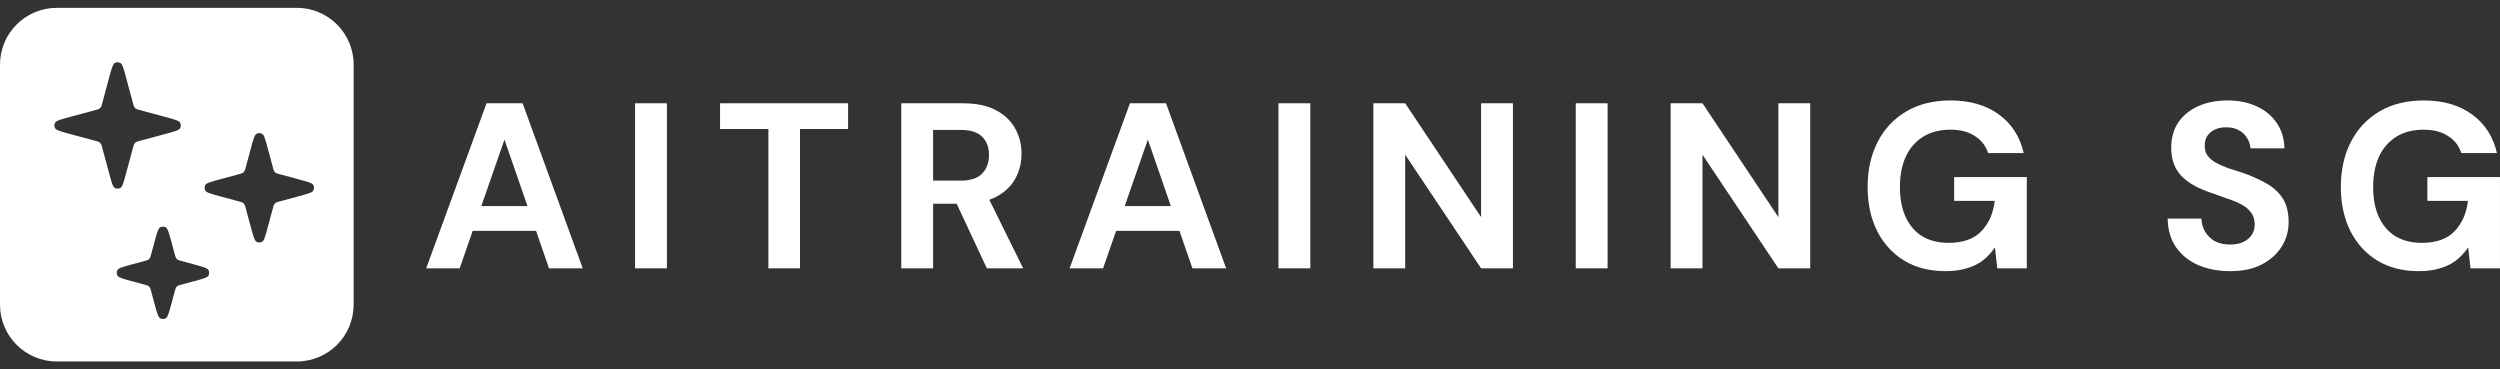
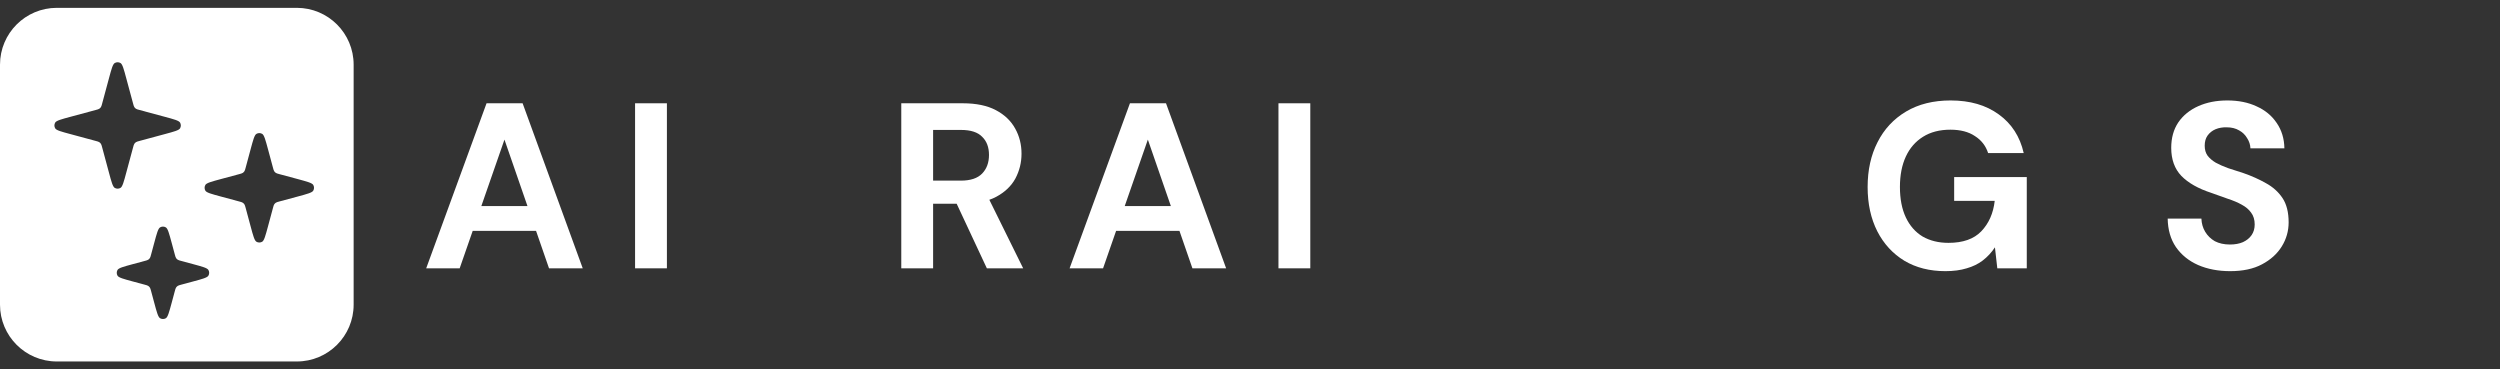
<svg xmlns="http://www.w3.org/2000/svg" width="176" height="26" viewBox="0 0 176 26" fill="none">
  <rect x="0" y="0" width="176" height="26" fill="#333333" stroke="none" />
-   <path d="M170.273 19.089C169.167 19.089 168.204 18.846 167.385 18.359C166.566 17.861 165.93 17.169 165.476 16.284C165.023 15.388 164.796 14.348 164.796 13.164C164.796 11.969 165.028 10.918 165.493 10.01C165.958 9.092 166.627 8.372 167.501 7.852C168.375 7.332 169.421 7.072 170.638 7.072C171.999 7.072 173.128 7.399 174.024 8.052C174.932 8.704 175.518 9.612 175.784 10.774H173.277C173.111 10.265 172.802 9.866 172.348 9.579C171.905 9.28 171.33 9.13 170.622 9.13C169.869 9.13 169.228 9.296 168.696 9.628C168.165 9.96 167.761 10.425 167.485 11.023C167.208 11.62 167.07 12.334 167.07 13.164C167.07 14.005 167.208 14.718 167.485 15.305C167.761 15.891 168.154 16.339 168.663 16.649C169.183 16.948 169.792 17.097 170.489 17.097C171.507 17.097 172.276 16.826 172.796 16.284C173.327 15.731 173.643 15.017 173.742 14.143H170.887V12.467H175.999V18.89H173.925L173.759 17.413C173.515 17.778 173.228 18.088 172.896 18.342C172.575 18.586 172.199 18.768 171.767 18.89C171.335 19.023 170.837 19.089 170.273 19.089Z" fill="white" />
  <path d="M157.004 19.089C156.163 19.089 155.41 18.945 154.747 18.658C154.094 18.37 153.574 17.949 153.186 17.396C152.81 16.843 152.617 16.173 152.605 15.388H154.979C154.99 15.731 155.079 16.041 155.245 16.317C155.411 16.594 155.637 16.815 155.925 16.981C156.224 17.136 156.578 17.214 156.987 17.214C157.341 17.214 157.646 17.158 157.9 17.048C158.166 16.926 158.37 16.76 158.514 16.55C158.658 16.339 158.73 16.09 158.73 15.803C158.73 15.471 158.647 15.194 158.481 14.973C158.326 14.752 158.105 14.563 157.817 14.409C157.541 14.254 157.214 14.115 156.838 13.994C156.473 13.861 156.085 13.723 155.676 13.579C154.758 13.28 154.055 12.882 153.568 12.384C153.092 11.886 152.854 11.227 152.854 10.409C152.854 9.711 153.02 9.114 153.352 8.616C153.695 8.118 154.166 7.736 154.763 7.471C155.361 7.205 156.041 7.072 156.805 7.072C157.59 7.072 158.276 7.211 158.863 7.487C159.46 7.753 159.931 8.14 160.274 8.649C160.628 9.158 160.81 9.756 160.821 10.442H158.431C158.42 10.187 158.343 9.949 158.199 9.728C158.066 9.496 157.878 9.313 157.635 9.18C157.391 9.036 157.103 8.964 156.772 8.964C156.484 8.953 156.218 8.998 155.975 9.097C155.742 9.197 155.554 9.346 155.411 9.545C155.278 9.733 155.211 9.971 155.211 10.259C155.211 10.536 155.278 10.768 155.411 10.956C155.554 11.144 155.748 11.31 155.991 11.454C156.235 11.587 156.523 11.714 156.855 11.836C157.186 11.947 157.546 12.063 157.933 12.184C158.509 12.384 159.04 12.621 159.527 12.898C160.014 13.164 160.401 13.512 160.689 13.944C160.976 14.375 161.12 14.945 161.12 15.653C161.12 16.262 160.96 16.826 160.639 17.346C160.318 17.866 159.853 18.287 159.245 18.608C158.647 18.929 157.9 19.089 157.004 19.089Z" fill="white" />
  <path d="M136.959 19.089C135.852 19.089 134.89 18.846 134.071 18.359C133.252 17.861 132.616 17.169 132.162 16.284C131.708 15.388 131.481 14.348 131.481 13.164C131.481 11.969 131.714 10.918 132.179 10.01C132.643 9.092 133.313 8.372 134.187 7.852C135.061 7.332 136.107 7.072 137.324 7.072C138.685 7.072 139.814 7.399 140.71 8.052C141.617 8.704 142.204 9.612 142.469 10.774H139.963C139.797 10.265 139.487 9.866 139.033 9.579C138.591 9.28 138.015 9.13 137.307 9.13C136.555 9.13 135.913 9.296 135.382 9.628C134.851 9.96 134.447 10.425 134.17 11.023C133.894 11.62 133.755 12.334 133.755 13.164C133.755 14.005 133.894 14.718 134.17 15.305C134.447 15.891 134.84 16.339 135.349 16.649C135.869 16.948 136.477 17.097 137.174 17.097C138.192 17.097 138.962 16.826 139.482 16.284C140.013 15.731 140.328 15.017 140.428 14.143H137.573V12.467H142.685V18.89H140.61L140.444 17.413C140.201 17.778 139.913 18.088 139.581 18.342C139.26 18.586 138.884 18.768 138.453 18.89C138.021 19.023 137.523 19.089 136.959 19.089Z" fill="white" />
-   <path d="M117.613 18.89V7.271H119.854L125.198 15.288V7.271H127.439V18.89H125.198L119.854 10.89V18.89H117.613Z" fill="white" />
-   <path d="M110.934 18.89V7.271H113.174V18.89H110.934Z" fill="white" />
-   <path d="M96.685 18.89V7.271H98.925L104.27 15.288V7.271H106.51V18.89H104.27L98.925 10.89V18.89H96.685Z" fill="white" />
  <path d="M90.004 18.89V7.271H92.245V18.89H90.004Z" fill="white" />
  <path d="M75.299 18.89L79.548 7.271H82.087L86.32 18.89H83.946L80.809 9.828L77.656 18.89H75.299ZM77.174 16.251L77.772 14.508H83.681L84.262 16.251H77.174Z" fill="white" />
  <path d="M63.45 18.89V7.271H67.782C68.723 7.271 69.497 7.432 70.106 7.753C70.715 8.074 71.168 8.505 71.467 9.047C71.766 9.579 71.915 10.171 71.915 10.823C71.915 11.443 71.771 12.024 71.484 12.566C71.196 13.097 70.742 13.529 70.123 13.861C69.514 14.182 68.728 14.342 67.766 14.342H65.691V18.89H63.45ZM69.475 18.89L67.085 13.778H69.508L72.031 18.89H69.475ZM65.691 12.716H67.649C68.324 12.716 68.822 12.55 69.143 12.218C69.464 11.886 69.625 11.449 69.625 10.906C69.625 10.364 69.464 9.938 69.143 9.628C68.833 9.307 68.335 9.147 67.649 9.147H65.691V12.716Z" fill="white" />
-   <path d="M54.095 18.89V9.081H50.692V7.271H59.705V9.081H56.319V18.89H54.095Z" fill="white" />
  <path d="M44.709 18.89V7.271H46.95V18.89H44.709Z" fill="white" />
  <path d="M30.004 18.89L34.253 7.271H36.792L41.025 18.89H38.651L35.514 9.828L32.361 18.89H30.004ZM31.88 16.251L32.477 14.508H38.386L38.967 16.251H31.88Z" fill="white" />
  <path d="M20.896 0.552C23.106 0.552 24.896 2.343 24.896 4.552V21.448C24.896 23.657 23.106 25.448 20.896 25.448H4C1.791 25.448 0 23.657 0 21.448V4.552C7.78658e-07 2.343 1.791 0.552 4 0.552H20.896ZM11.473 15.952C11.403 15.952 11.333 15.971 11.273 16.006C11.13 16.088 11.038 16.429 10.856 17.107L10.637 17.92C10.602 18.05 10.585 18.114 10.551 18.167C10.52 18.214 10.48 18.254 10.434 18.284C10.381 18.319 10.316 18.335 10.187 18.37L9.374 18.589C8.695 18.772 8.355 18.864 8.272 19.007C8.238 19.067 8.219 19.136 8.219 19.206C8.219 19.276 8.238 19.345 8.272 19.405C8.355 19.548 8.695 19.639 9.373 19.822L10.187 20.041C10.316 20.076 10.381 20.093 10.434 20.128C10.48 20.158 10.52 20.198 10.551 20.245C10.585 20.298 10.602 20.362 10.637 20.492L10.856 21.305C11.038 21.983 11.13 22.324 11.273 22.406C11.333 22.441 11.403 22.459 11.473 22.459C11.543 22.459 11.611 22.441 11.672 22.406C11.815 22.324 11.905 21.984 12.089 21.306L12.308 20.492C12.343 20.362 12.36 20.298 12.395 20.245C12.425 20.198 12.465 20.159 12.512 20.128C12.564 20.094 12.629 20.076 12.758 20.041L13.571 19.822C14.25 19.64 14.59 19.548 14.672 19.405C14.707 19.345 14.726 19.276 14.726 19.206C14.726 19.136 14.707 19.067 14.672 19.007C14.59 18.864 14.25 18.772 13.572 18.589L12.759 18.37C12.629 18.335 12.564 18.318 12.512 18.283C12.465 18.253 12.425 18.213 12.395 18.167C12.36 18.114 12.343 18.05 12.308 17.92L12.089 17.107C11.905 16.428 11.815 16.088 11.672 16.006C11.611 15.971 11.543 15.952 11.473 15.952ZM18.255 9.369C18.185 9.369 18.116 9.388 18.056 9.423C17.913 9.505 17.821 9.845 17.639 10.524L17.293 11.808C17.258 11.938 17.241 12.003 17.206 12.056C17.176 12.102 17.135 12.142 17.089 12.172C17.035 12.206 16.972 12.224 16.843 12.259L15.558 12.604C14.879 12.788 14.539 12.879 14.457 13.021C14.422 13.082 14.403 13.151 14.403 13.221C14.403 13.291 14.422 13.36 14.457 13.421C14.54 13.564 14.88 13.655 15.558 13.838L16.842 14.184C16.971 14.219 17.035 14.236 17.089 14.271C17.135 14.301 17.176 14.34 17.206 14.387C17.24 14.44 17.258 14.505 17.293 14.634L17.639 15.918C17.821 16.597 17.913 16.937 18.056 17.02C18.116 17.055 18.185 17.073 18.255 17.073C18.325 17.073 18.394 17.055 18.455 17.02C18.598 16.937 18.689 16.597 18.872 15.919L19.218 14.635C19.253 14.505 19.27 14.439 19.305 14.387C19.335 14.34 19.375 14.301 19.421 14.271C19.474 14.236 19.539 14.219 19.668 14.184L20.952 13.838C21.631 13.654 21.971 13.564 22.054 13.421C22.089 13.36 22.107 13.291 22.107 13.221C22.107 13.151 22.089 13.082 22.054 13.021C21.971 12.879 21.631 12.788 20.953 12.604L19.668 12.259C19.539 12.224 19.474 12.206 19.421 12.172C19.375 12.142 19.335 12.102 19.305 12.056C19.27 12.002 19.253 11.938 19.218 11.809L18.872 10.524C18.689 9.846 18.598 9.505 18.455 9.423C18.394 9.388 18.325 9.369 18.255 9.369ZM8.28 4.382C8.21 4.382 8.142 4.401 8.081 4.436C7.938 4.518 7.846 4.858 7.664 5.537L7.191 7.292C7.156 7.421 7.139 7.487 7.104 7.54C7.074 7.586 7.035 7.626 6.988 7.656C6.935 7.691 6.87 7.708 6.74 7.743L4.985 8.216C4.306 8.398 3.966 8.49 3.884 8.633C3.849 8.693 3.83 8.762 3.83 8.832C3.83 8.902 3.849 8.972 3.884 9.032C3.966 9.176 4.306 9.266 4.985 9.448L6.74 9.922C6.87 9.957 6.935 9.974 6.988 10.009C7.035 10.039 7.074 10.079 7.104 10.125C7.139 10.178 7.156 10.243 7.191 10.372L7.664 12.128C7.846 12.807 7.938 13.147 8.081 13.229C8.142 13.264 8.21 13.282 8.28 13.282C8.35 13.282 8.42 13.264 8.48 13.229C8.623 13.147 8.715 12.807 8.896 12.128L9.37 10.372C9.405 10.243 9.423 10.178 9.457 10.125C9.487 10.079 9.527 10.039 9.573 10.009C9.627 9.975 9.691 9.957 9.82 9.922L11.576 9.448C12.255 9.266 12.595 9.175 12.678 9.032C12.713 8.972 12.73 8.902 12.73 8.832C12.73 8.762 12.713 8.693 12.678 8.633C12.595 8.49 12.255 8.398 11.576 8.216L9.82 7.743C9.691 7.708 9.627 7.691 9.573 7.656C9.527 7.626 9.487 7.586 9.457 7.54C9.423 7.487 9.405 7.421 9.37 7.292L8.896 5.537C8.715 4.859 8.623 4.518 8.48 4.436C8.42 4.401 8.35 4.382 8.28 4.382Z" fill="white" />
</svg>